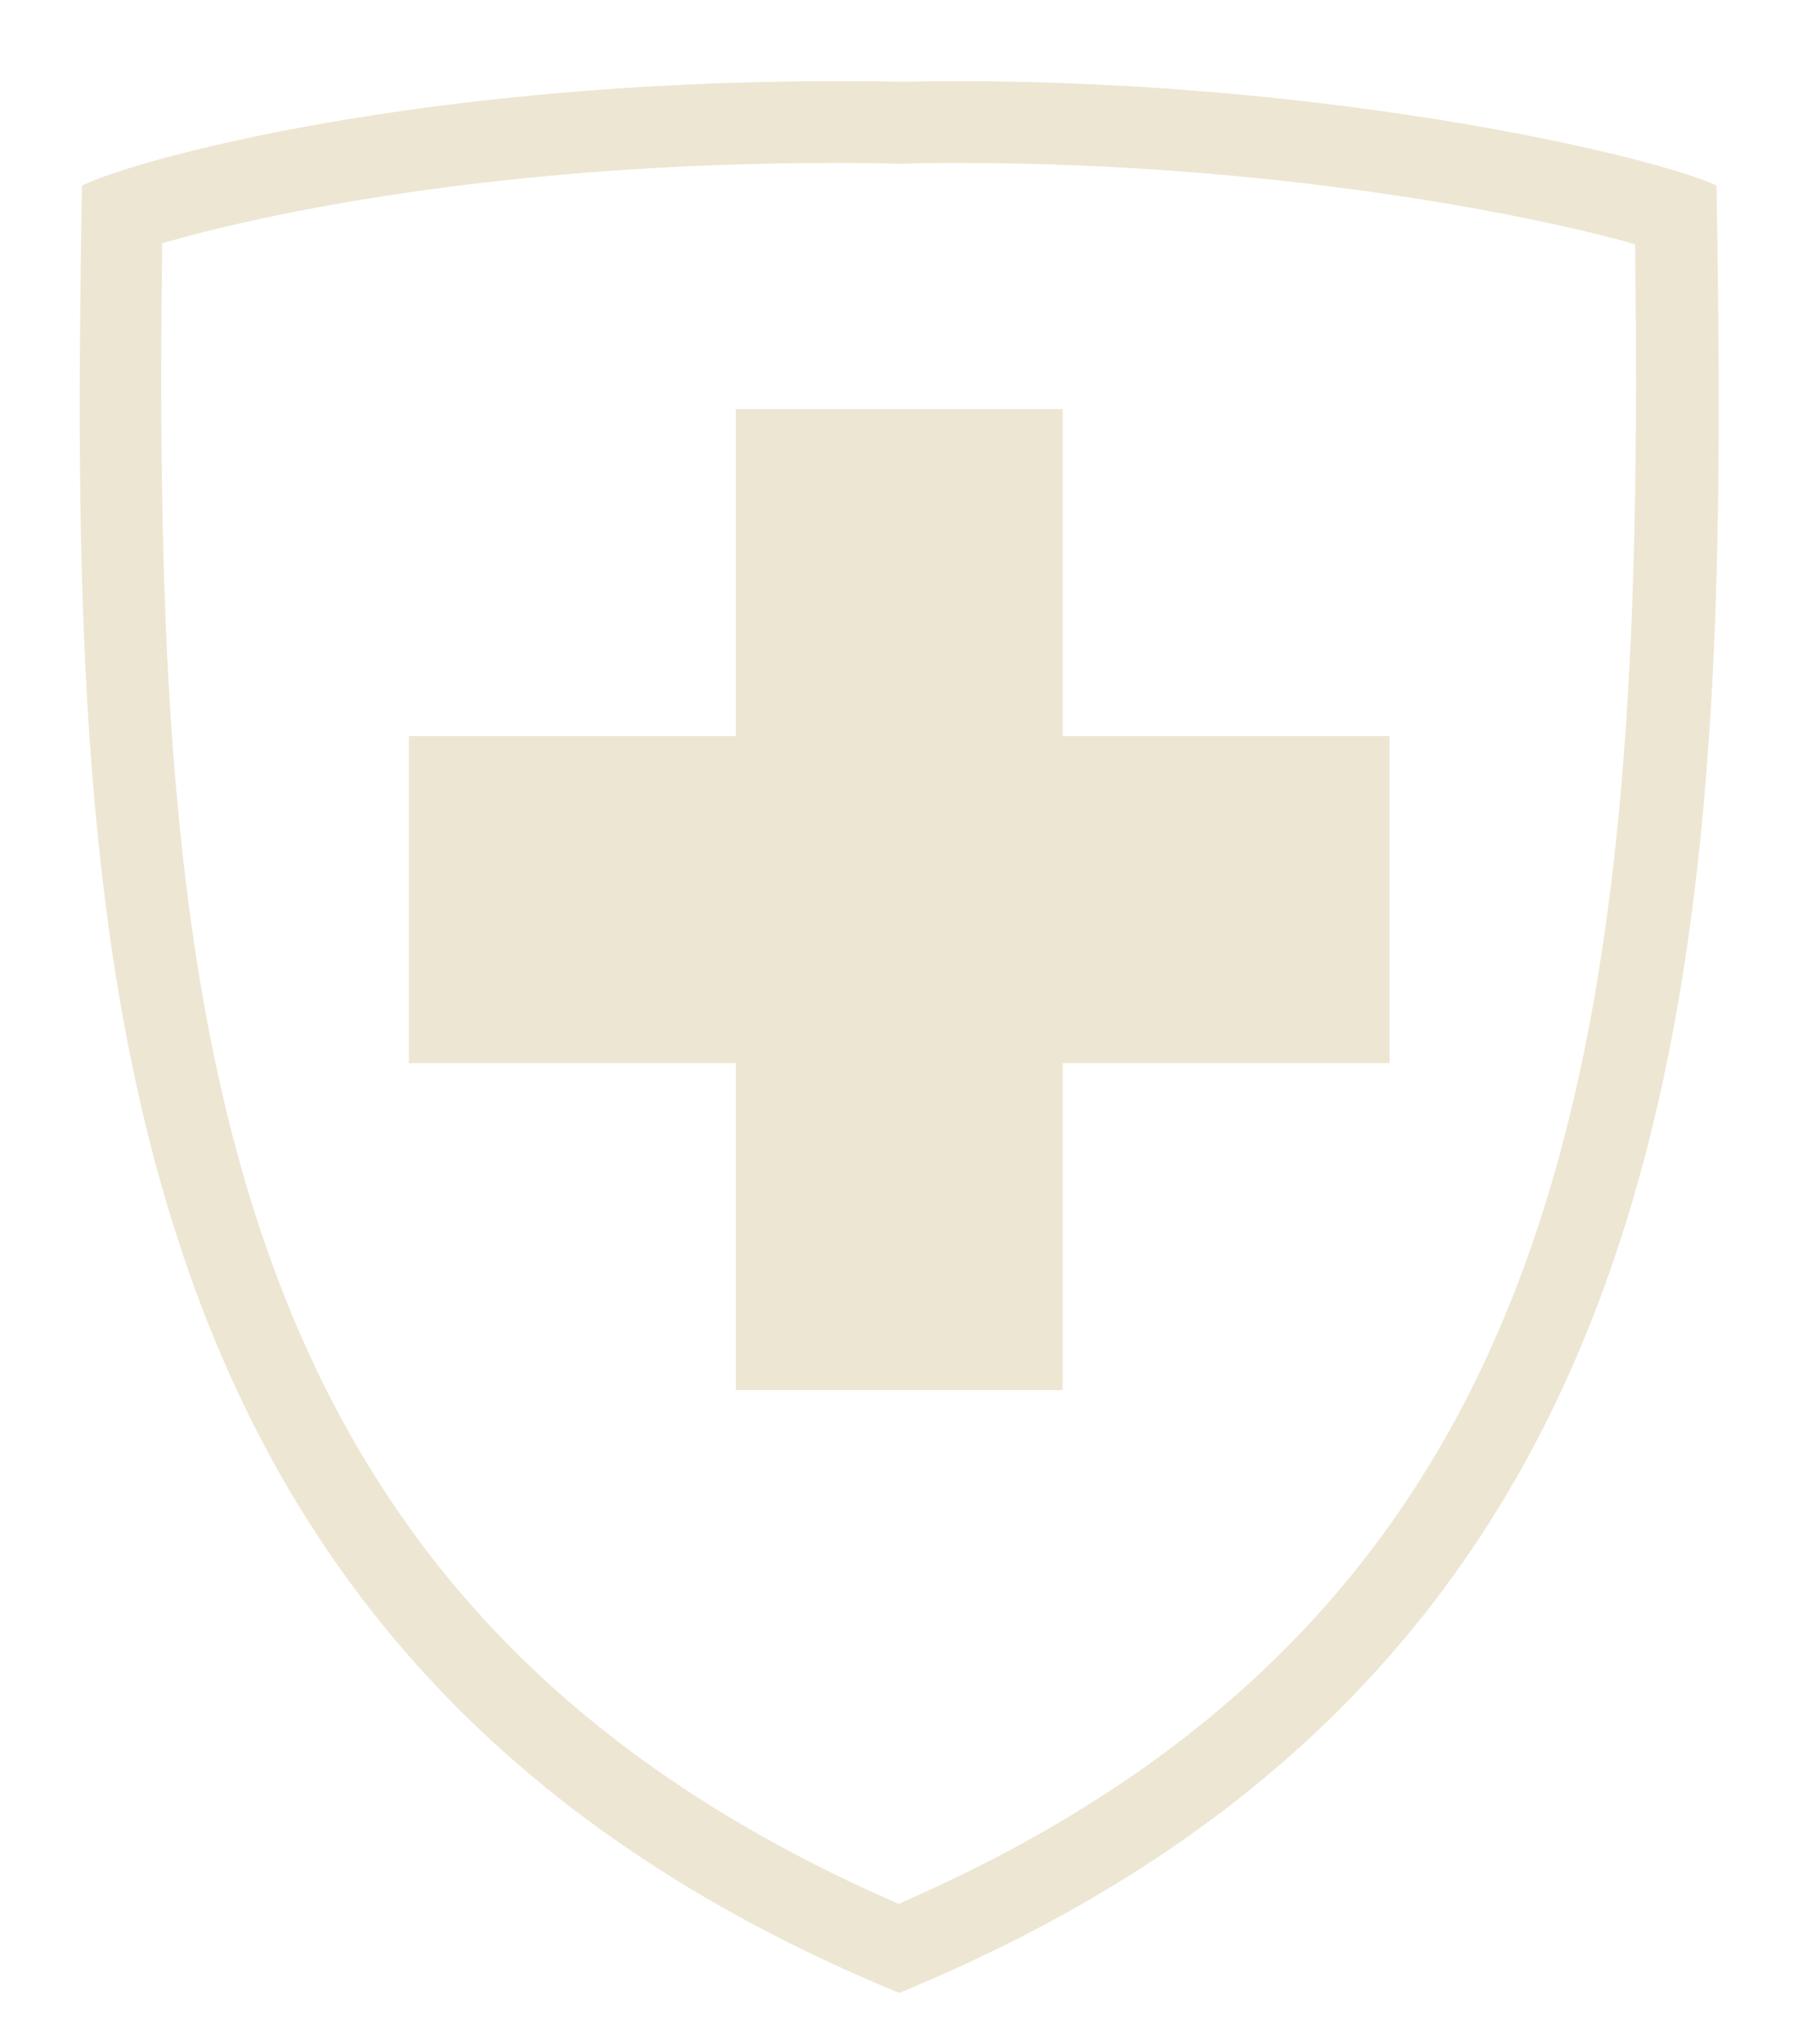
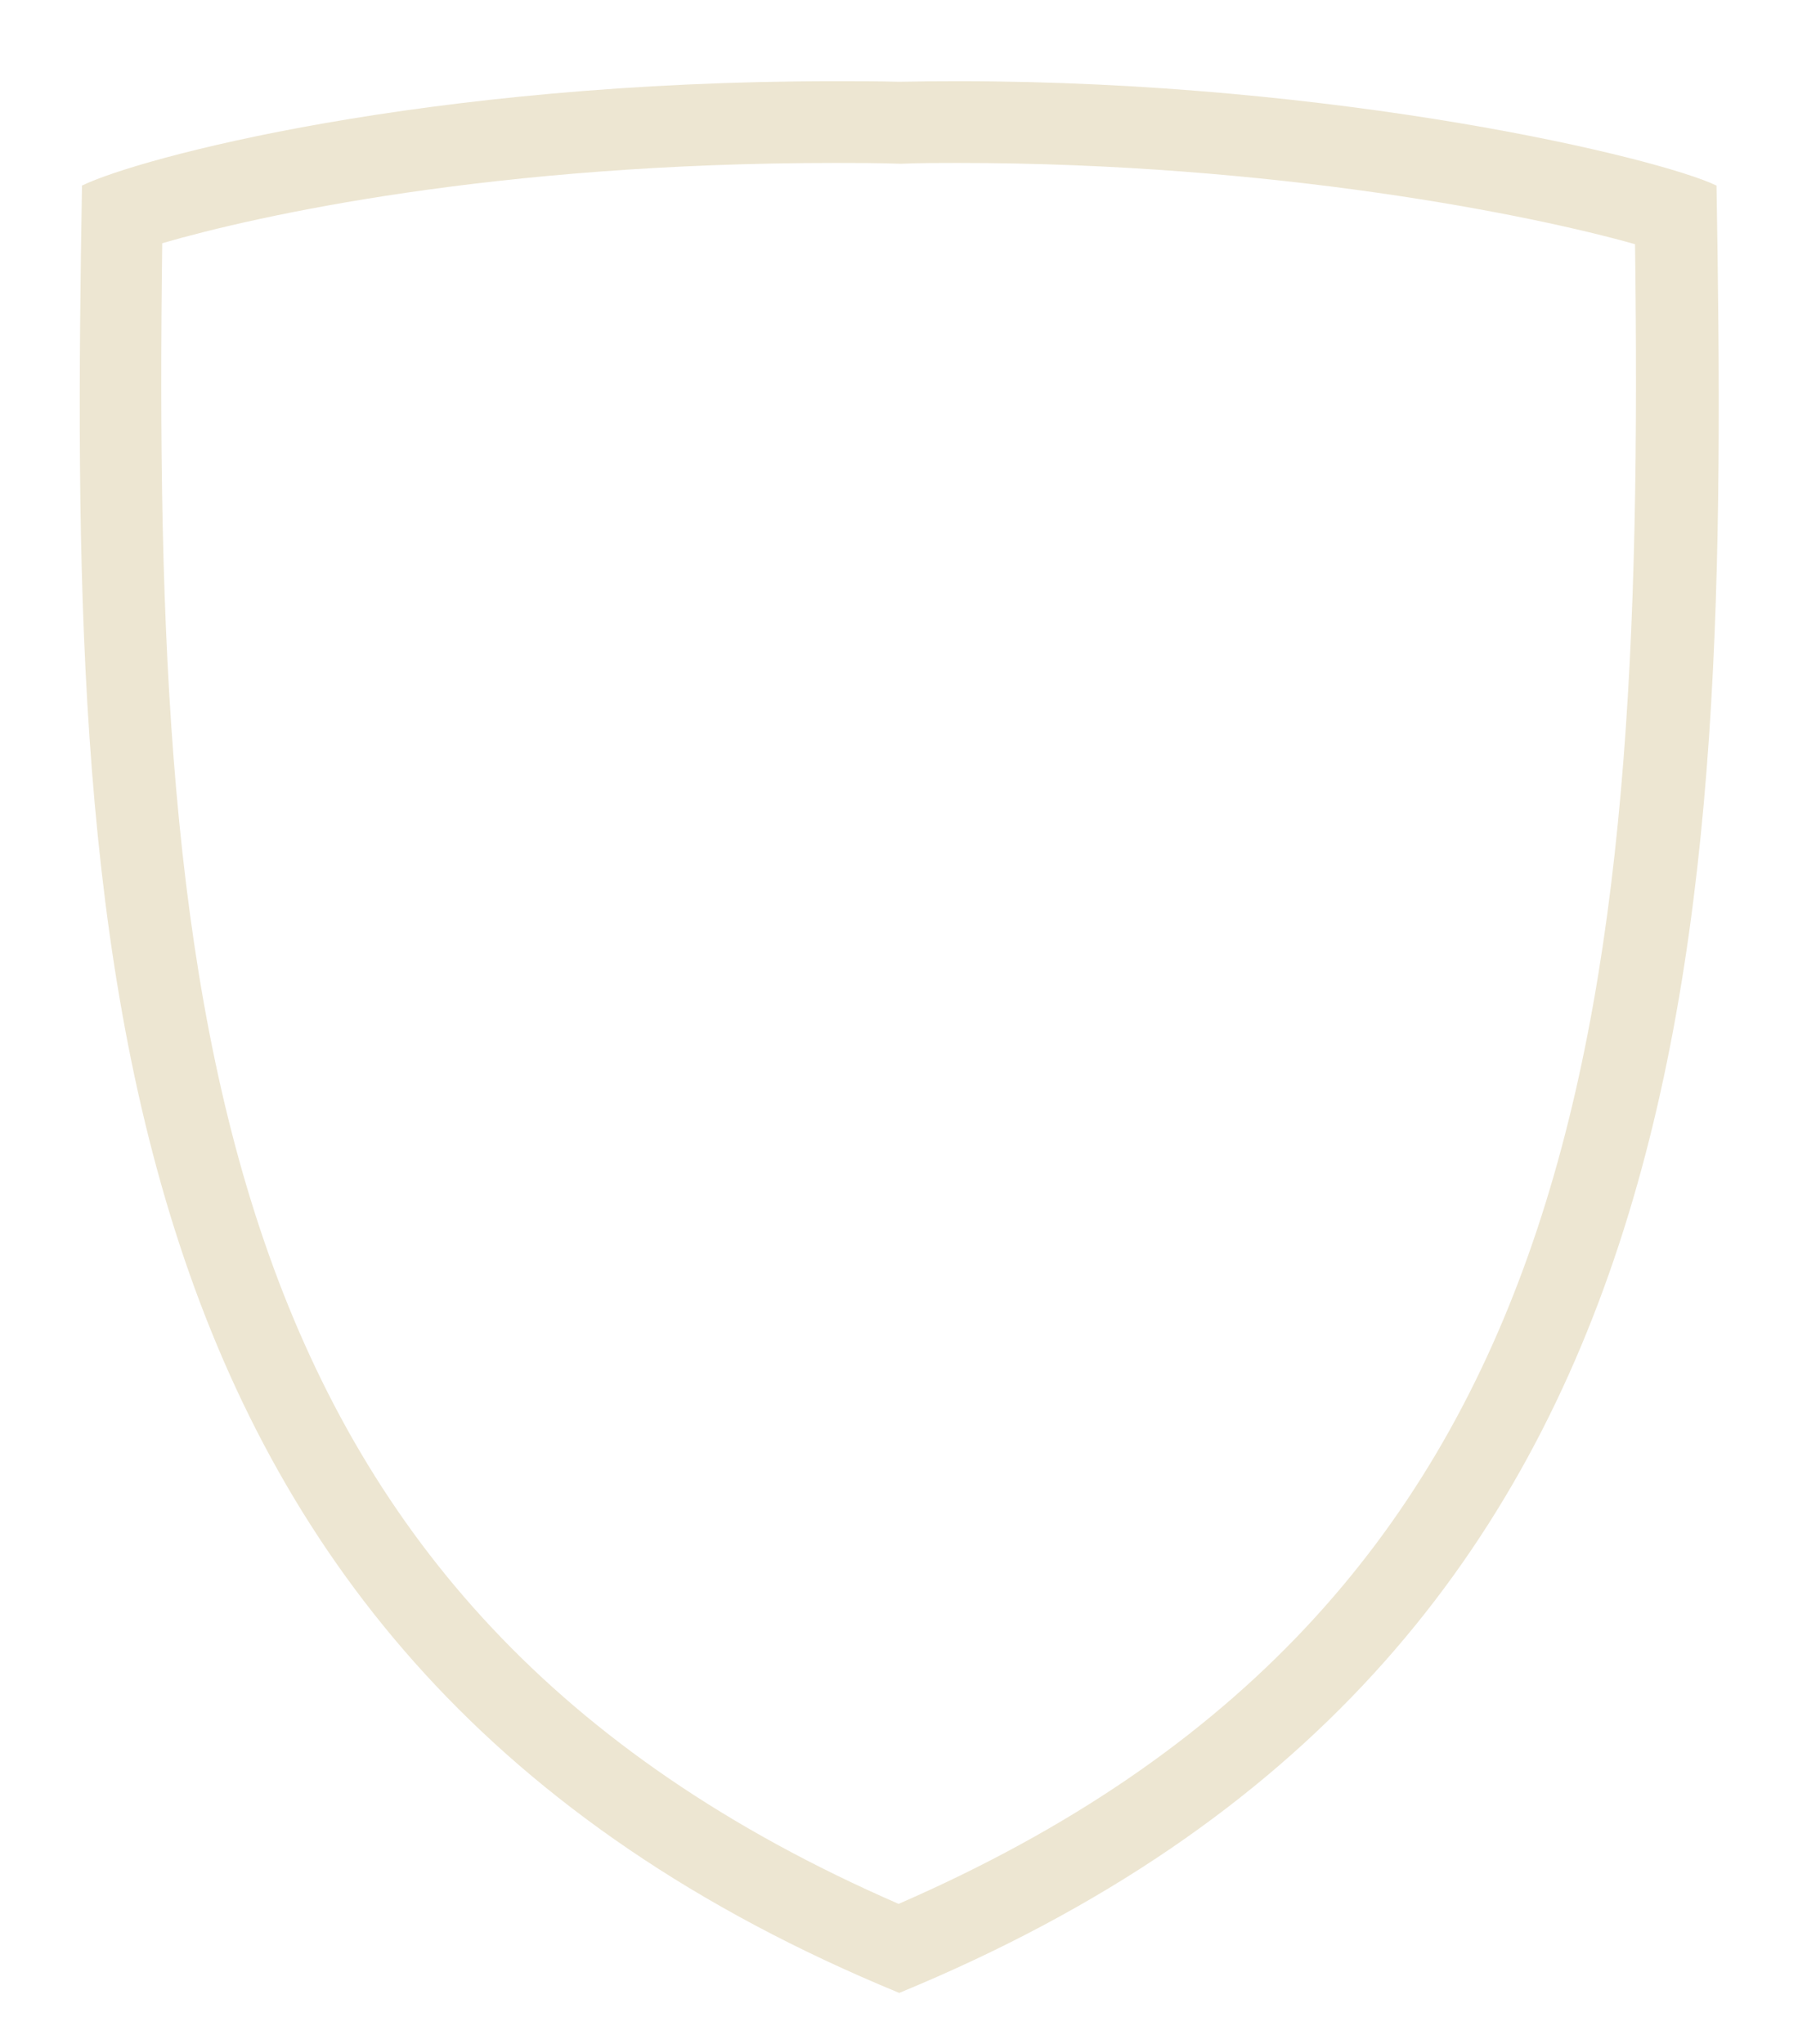
<svg xmlns="http://www.w3.org/2000/svg" version="1.1" x="0px" y="0px" width="22px" height="25px" viewBox="-0.973 -0.993 22 25" overflow="visible" enable-background="new -0.973 -0.993 22 25" xml:space="preserve">
  <style>.style0{fill:	#EDE6D2;}</style>
  <defs />
  <g>
    <path d="M10.743 1c3.889 0 7.04 0.64 8.29 0.994c0.124 9.562-0.604 16.644-9.011 20.3 c-8.409-3.661-9.136-10.746-9.01-20.312C2.19 1.64 5.08 1 9.25 1C9.5 1 9.75 1 10.05 1.01 C10.282 1 10.51 1 10.74 1 M10.743 0c-0.237 0-0.476 0.002-0.716 0.007C9.765 0 9.51 0 9.25 0 C4.21 0 0.72 0.94 0.03 1.277c-0.153 9.17 0 17.99 10 22.106c10-4.119 10.153-12.935 10-22.106C19.333 0.94 15.43 0 10.74 0 L10.743 0z" class="style0" />
  </g>
-   <polygon points="12.03,8.01 12.03,4.01 8.03,4.01 8.03,8.01 4.03,8.01 4.03,12.01 8.03,12.01 8.03,16.01 12.03,16.01 12.03,12.01 16.03,12.01 16.03,8.01" class="style0" />
</svg>